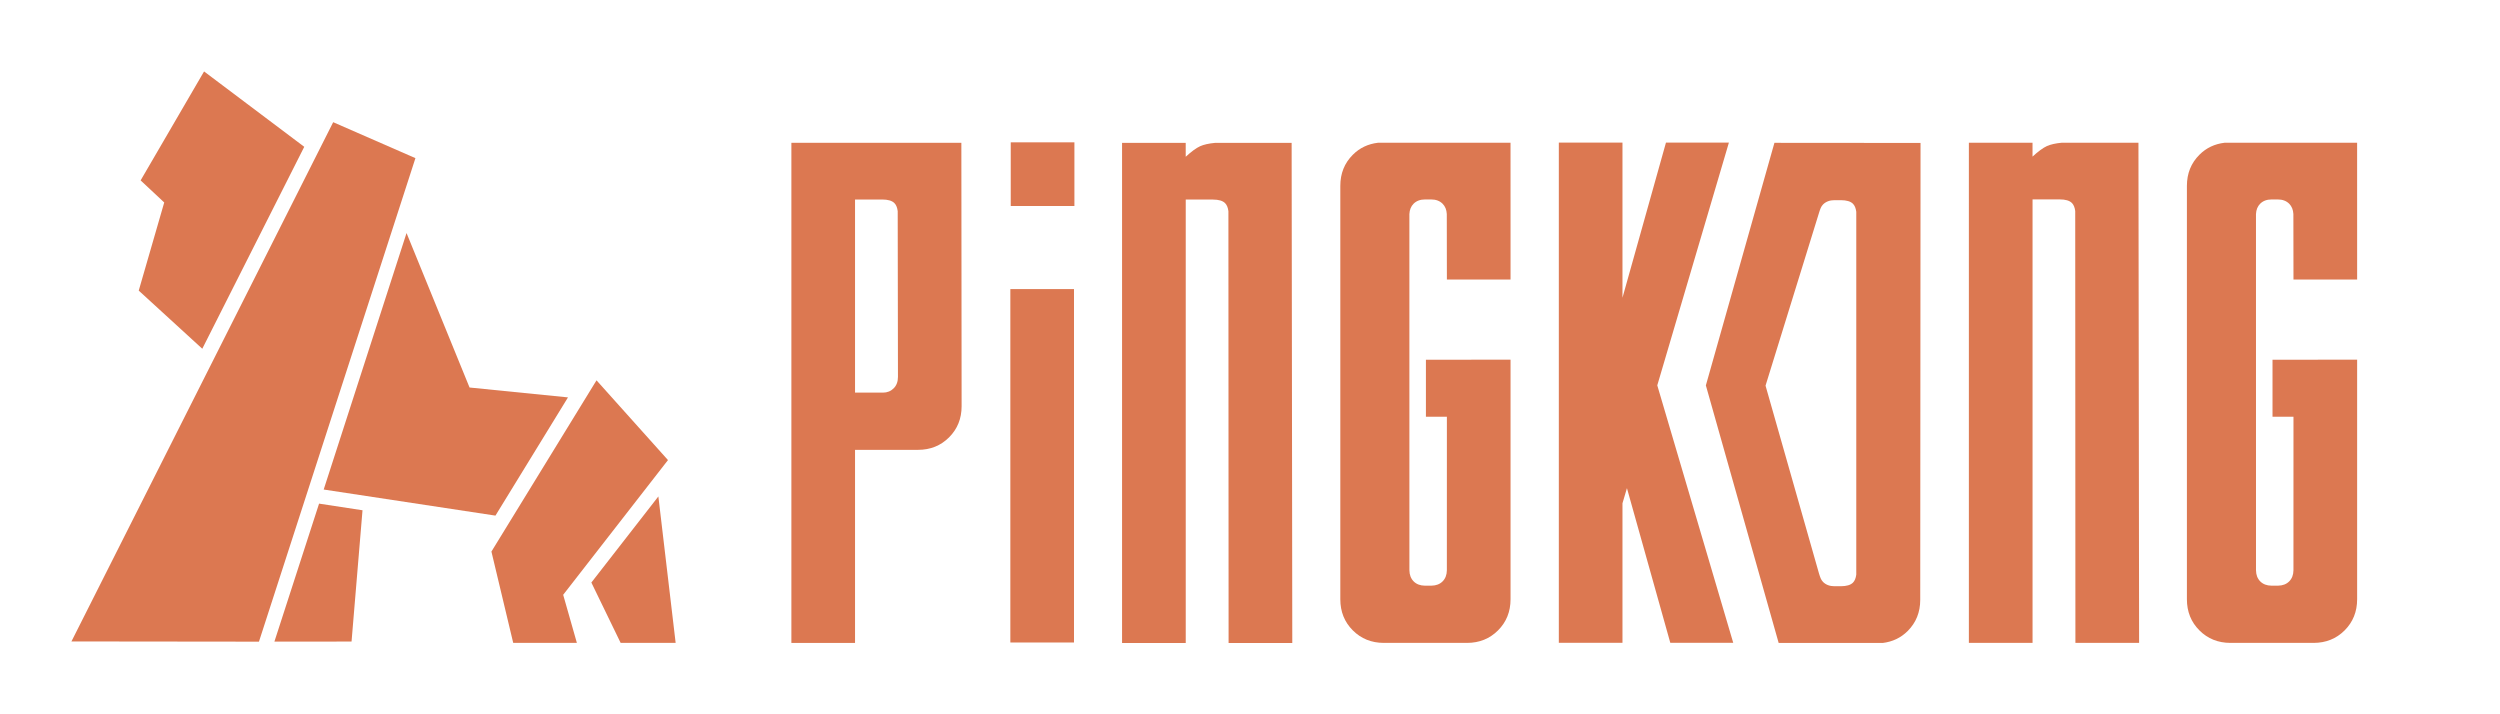
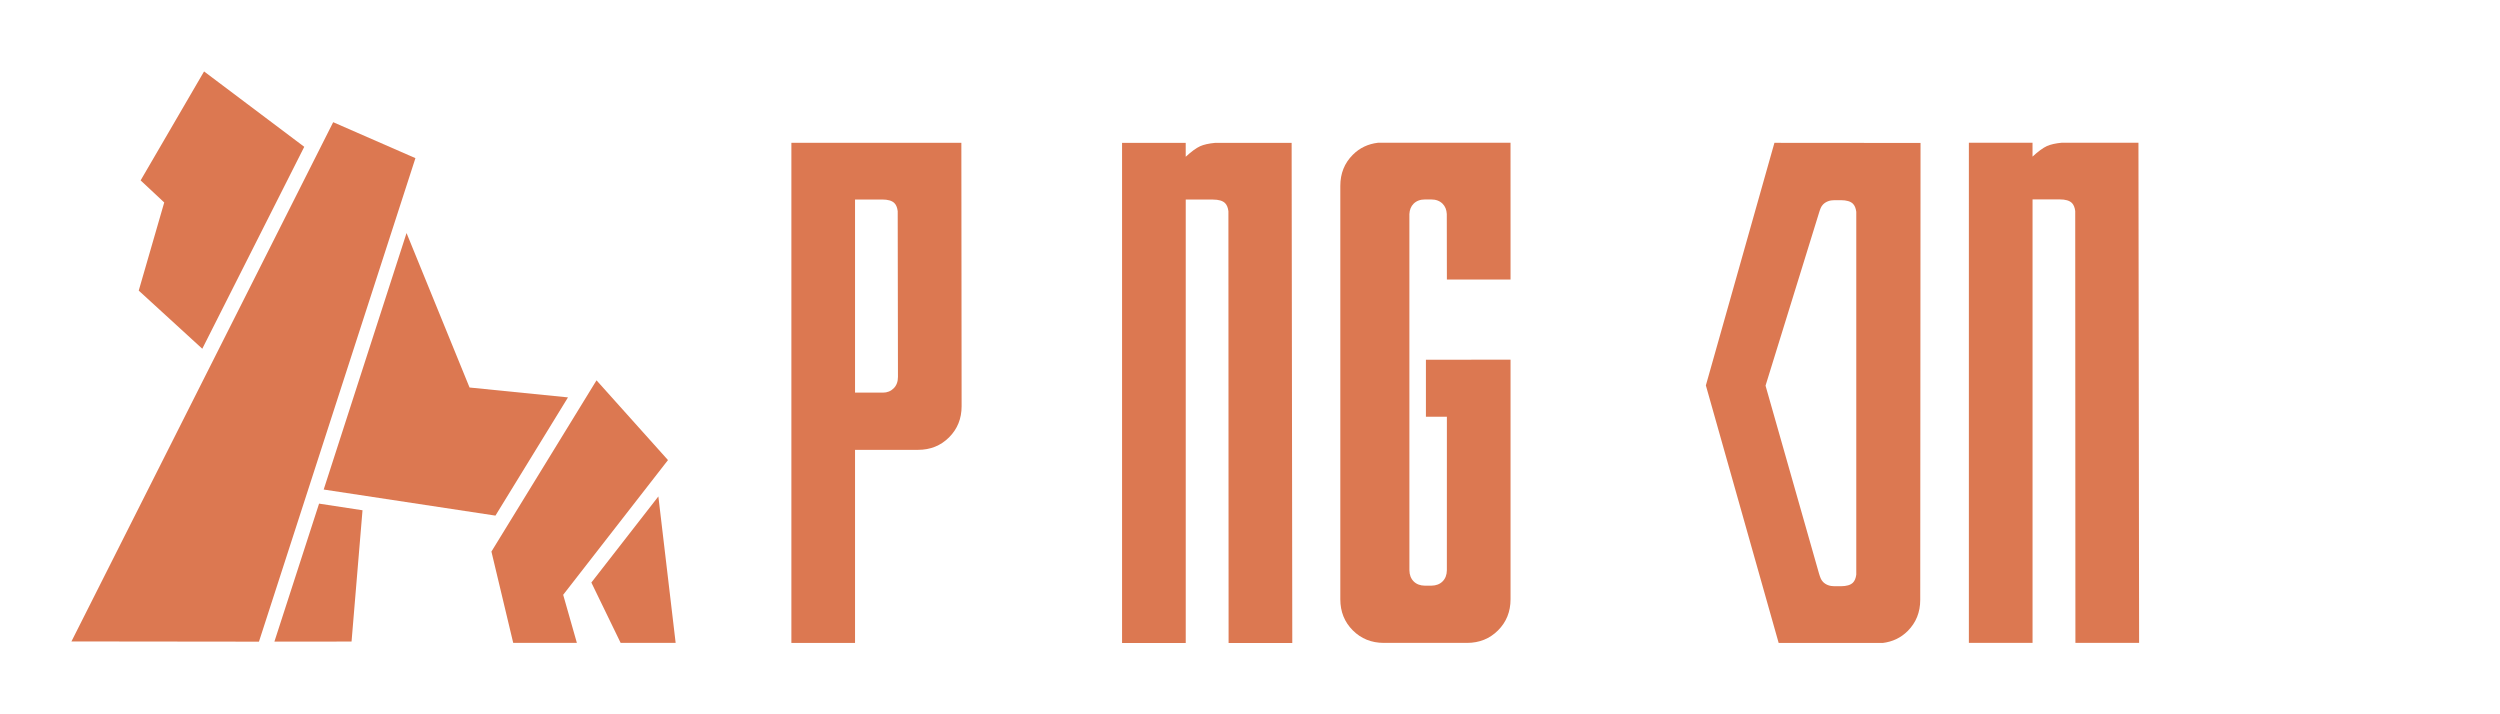
<svg xmlns="http://www.w3.org/2000/svg" width="350" height="100" viewBox="0 0 92.604 26.458" version="1.1" id="svg1">
  <defs id="defs1">
    <clipPath id="clipPath26">
      <path d="M 0,1023.543 H 1133.858 V 0 H 0 Z" id="path26" />
    </clipPath>
    <clipPath id="clipPath28">
      <path d="M 0,1023.543 H 1133.858 V 0 H 0 Z" id="path28" />
    </clipPath>
    <clipPath id="clipPath30">
      <path d="M 0,1023.543 H 1133.858 V 0 H 0 Z" transform="translate(-83.172,-462.51)" id="path30" />
    </clipPath>
    <clipPath id="clipPath32">
      <path d="M 0,1023.543 H 1133.858 V 0 H 0 Z" transform="translate(-325.791,-500.69)" id="path32" />
    </clipPath>
    <clipPath id="clipPath34">
      <path d="M 0,1023.543 H 1133.858 V 0 H 0 Z" transform="translate(-482.027,-408.561)" id="path34" />
    </clipPath>
    <clipPath id="clipPath36">
-       <path d="M 0,1023.543 H 1133.858 V 0 H 0 Z" transform="translate(-600.373,-163.787)" id="path36" />
-     </clipPath>
+       </clipPath>
    <clipPath id="clipPath38">
      <path d="M 0,1023.543 H 1133.858 V 0 H 0 Z" transform="translate(-876.727,-163.725)" id="path38" />
    </clipPath>
    <clipPath id="clipPath40">
      <path d="M 0,1023.543 H 1133.858 V 0 H 0 Z" transform="translate(-735.552,-459.188)" id="path40" />
    </clipPath>
    <clipPath id="clipPath42">
-       <path d="M 0,1023.543 H 1133.858 V 0 H 0 Z" transform="translate(-1052.576,-408.561)" id="path42" />
-     </clipPath>
+       </clipPath>
  </defs>
  <g id="layer1">
    <path id="path1" d="M 12.342,4.526 2.646,23.76 9.592,23.768 15.388,5.858 Z" style="fill:#dc7851;fill-opacity:1;fill-rule:nonzero;stroke:none;stroke-width:0.048" />
    <path id="path2" d="m 15.059,8.632 -3.069,9.501 6.362,0.966 2.687,-4.379 -3.646,-0.366 z" style="fill:#dc7851;fill-opacity:1;fill-rule:nonzero;stroke:none;stroke-width:0.048" />
    <path id="path3" d="m 22.096,14.088 2.647,2.954 -3.882,4.99 0.507,1.78 -2.358,6.69e-4 -0.807,-3.382 z" style="fill:#dc7851;fill-opacity:1;fill-rule:nonzero;stroke:none;stroke-width:0.048" />
    <path id="path4" d="m 24.387,18.389 0.64,5.423 -2.038,1.49e-4 -1.084,-2.234 z" style="fill:#dc7851;fill-opacity:1;fill-rule:nonzero;stroke:none;stroke-width:0.048" />
    <path id="path5" d="m 11.819,18.655 -1.655,5.112 2.858,-0.003 0.406,-4.863 z" style="fill:#dc7851;fill-opacity:1;fill-rule:nonzero;stroke:none;stroke-width:0.048" />
    <path id="path6" d="M 5.209,6.682 7.559,2.646 11.27,5.438 7.493,12.918 5.139,10.764 6.083,7.5 Z" style="fill:#dc7851;fill-opacity:1;fill-rule:nonzero;stroke:none;stroke-width:0.048" />
-     <path id="path25" d="m 187.706,163.856 h 42.87 v 238.015 h -42.87 z" style="fill:#dc7851;fill-opacity:1;fill-rule:nonzero;stroke:none" transform="matrix(0.055,0,0,-0.055,27.101,32.811)" clip-path="url(#clipPath26)" />
-     <path id="path27" d="m 187.97,457.817 h 42.881 v 42.874 H 187.97 Z" style="fill:#dc7851;fill-opacity:1;fill-rule:nonzero;stroke:none" transform="matrix(0.055,0,0,-0.055,27.101,32.811)" clip-path="url(#clipPath28)" />
    <path id="path29" d="m 0,0 h 18.304 c 3.858,0 6.582,-0.801 8.191,-2.409 1.188,-1.184 1.931,-2.996 2.24,-5.418 l 0.168,-111.633 c 0,-3.208 -0.964,-5.785 -2.889,-7.706 -1.928,-1.928 -4.338,-2.898 -7.225,-2.898 H 0 Z m 0,-298.654 v 130.053 h 42.39 c 8.349,0 15.335,2.813 20.958,8.43 5.612,5.628 8.429,12.61 8.429,20.962 L 71.605,38.18 H -42.871 v -336.834 z" style="fill:#dc7851;fill-opacity:1;fill-rule:nonzero;stroke:none" transform="matrix(0.055,0,0,-0.055,31.672,7.39)" clip-path="url(#clipPath30)" />
    <path id="path31" d="m 0,0 c -4.17,-0.398 -7.599,-1.137 -10.119,-2.288 -2.662,-1.222 -5.9,-3.632 -9.634,-7.072 V 0 h -42.87 v -336.834 h 42.889 V -38.18 H -1.43 c 3.859,0 6.582,-0.802 8.191,-2.409 1.188,-1.184 1.932,-2.996 2.241,-5.421 L 9.128,-336.834 H 52.024 L 51.586,0 Z" style="fill:#dc7851;fill-opacity:1;fill-rule:nonzero;stroke:none" transform="matrix(0.055,0,0,-0.055,45.007,5.292)" clip-path="url(#clipPath32)" />
    <path id="path33" d="m 0,0 h 42.875 l -0.012,92.129 h -89.324 c -6.555,-0.788 -12.219,-3.402 -16.881,-8.073 -5.627,-5.617 -8.43,-12.607 -8.43,-20.944 v -278.436 c 0,-8.355 2.803,-15.337 8.43,-20.962 5.584,-5.589 12.534,-8.391 20.834,-8.419 h 56.113 c 8.296,0.028 15.246,2.83 20.84,8.419 5.612,5.625 8.43,12.607 8.43,20.962 V -53.949 L -14.12,-54.008 V -92.369 H 0 l -0.016,-103.41 c -0.042,-3.107 -0.991,-5.625 -2.873,-7.502 -1.871,-1.871 -4.363,-2.82 -7.442,-2.874 -0.043,-0.003 -4.494,-0.008 -4.494,-0.008 h -0.004 c -3.125,0.036 -5.645,0.982 -7.538,2.867 -1.884,1.897 -2.833,4.407 -2.874,7.519 l -0.017,239.926 c 0.151,2.828 1.061,5.152 2.819,6.92 1.928,1.921 4.5,2.88 7.71,2.88 h 4.131 c 3.209,0 5.781,-0.959 7.709,-2.88 1.758,-1.768 2.668,-4.092 2.819,-6.92 z" style="fill:#dc7851;fill-opacity:1;fill-rule:nonzero;stroke:none" transform="matrix(0.055,0,0,-0.055,53.595,10.355)" clip-path="url(#clipPath34)" />
    <path id="path35" d="M 0,0 V 93.926 L 3.009,104.123 32.203,0 H 74.589 L 23.438,173.362 71.671,336.834 H 29.288 L 0,232.375 V 336.834 H -42.869 V 0 Z" style="fill:#dc7851;fill-opacity:1;fill-rule:nonzero;stroke:none" transform="matrix(0.055,0,0,-0.055,60.099,23.809)" clip-path="url(#clipPath36)" />
    <path id="path37" d="m 0,0 v 298.654 h 18.304 c 3.858,0 6.582,-0.801 8.191,-2.409 1.188,-1.184 1.932,-2.996 2.241,-5.421 L 28.861,0 H 71.758 L 71.32,336.834 H 19.734 c -4.17,-0.398 -7.6,-1.137 -10.119,-2.288 -2.663,-1.222 -5.9,-3.631 -9.634,-7.072 v 9.36 h -42.87 V 0 Z" style="fill:#dc7851;fill-opacity:1;fill-rule:nonzero;stroke:none" transform="matrix(0.055,0,0,-0.055,75.289,23.812)" clip-path="url(#clipPath38)" />
    <path id="path39" d="m 0,0 c 1.928,1.921 4.5,2.88 7.71,2.88 h 4.243 c 3.85,-0.003 6.567,-0.804 8.175,-2.41 1.187,-1.183 1.931,-2.996 2.241,-5.42 v -244.344 c -0.31,-2.424 -1.054,-4.236 -2.241,-5.42 -1.608,-1.606 -4.325,-2.407 -8.175,-2.41 H 7.71 c -3.21,0 -5.782,0.96 -7.71,2.88 -1.467,1.476 -1.998,3.394 -2.695,5.55 L -38.74,-122.037 -2.695,-5.55 C -1.998,-3.394 -1.467,-1.476 0,0 m -47.339,-10.102 -31.591,-111.765 49.029,-173.465 h 70.083 c 6.53,0.801 12.174,3.415 16.835,8.068 5.607,5.627 8.43,12.607 8.43,20.961 l 0.204,307.722 -98.405,0.08 z" style="fill:#dc7851;fill-opacity:1;fill-rule:nonzero;stroke:none" transform="matrix(0.055,0,0,-0.055,67.529,7.573)" clip-path="url(#clipPath40)" />
    <path id="path41" d="m 0,0 h 42.875 l -0.012,92.129 h -89.324 c -6.554,-0.788 -12.221,-3.402 -16.881,-8.073 -5.627,-5.617 -8.43,-12.607 -8.43,-20.944 v -278.436 c 0,-8.355 2.803,-15.337 8.43,-20.962 5.583,-5.589 12.534,-8.391 20.834,-8.419 h 56.113 c 8.296,0.028 15.246,2.83 20.84,8.419 5.612,5.625 8.43,12.607 8.43,20.962 V -53.949 L -14.12,-54.008 V -92.369 H 0 l -0.016,-103.41 c -0.042,-3.107 -0.991,-5.625 -2.873,-7.502 -1.871,-1.871 -4.363,-2.82 -7.442,-2.874 -0.043,-0.003 -4.494,-0.008 -4.494,-0.008 h -0.004 c -3.125,0.036 -5.645,0.982 -7.538,2.867 -1.884,1.897 -2.833,4.407 -2.874,7.519 l -0.017,239.926 c 0.151,2.828 1.061,5.152 2.819,6.92 1.929,1.921 4.501,2.88 7.71,2.88 h 4.131 c 3.209,0 5.781,-0.959 7.709,-2.88 1.758,-1.768 2.668,-4.092 2.819,-6.92 z" style="fill:#dc7851;fill-opacity:1;fill-rule:nonzero;stroke:none" transform="matrix(0.055,0,0,-0.055,84.954,10.355)" clip-path="url(#clipPath42)" />
  </g>
</svg>